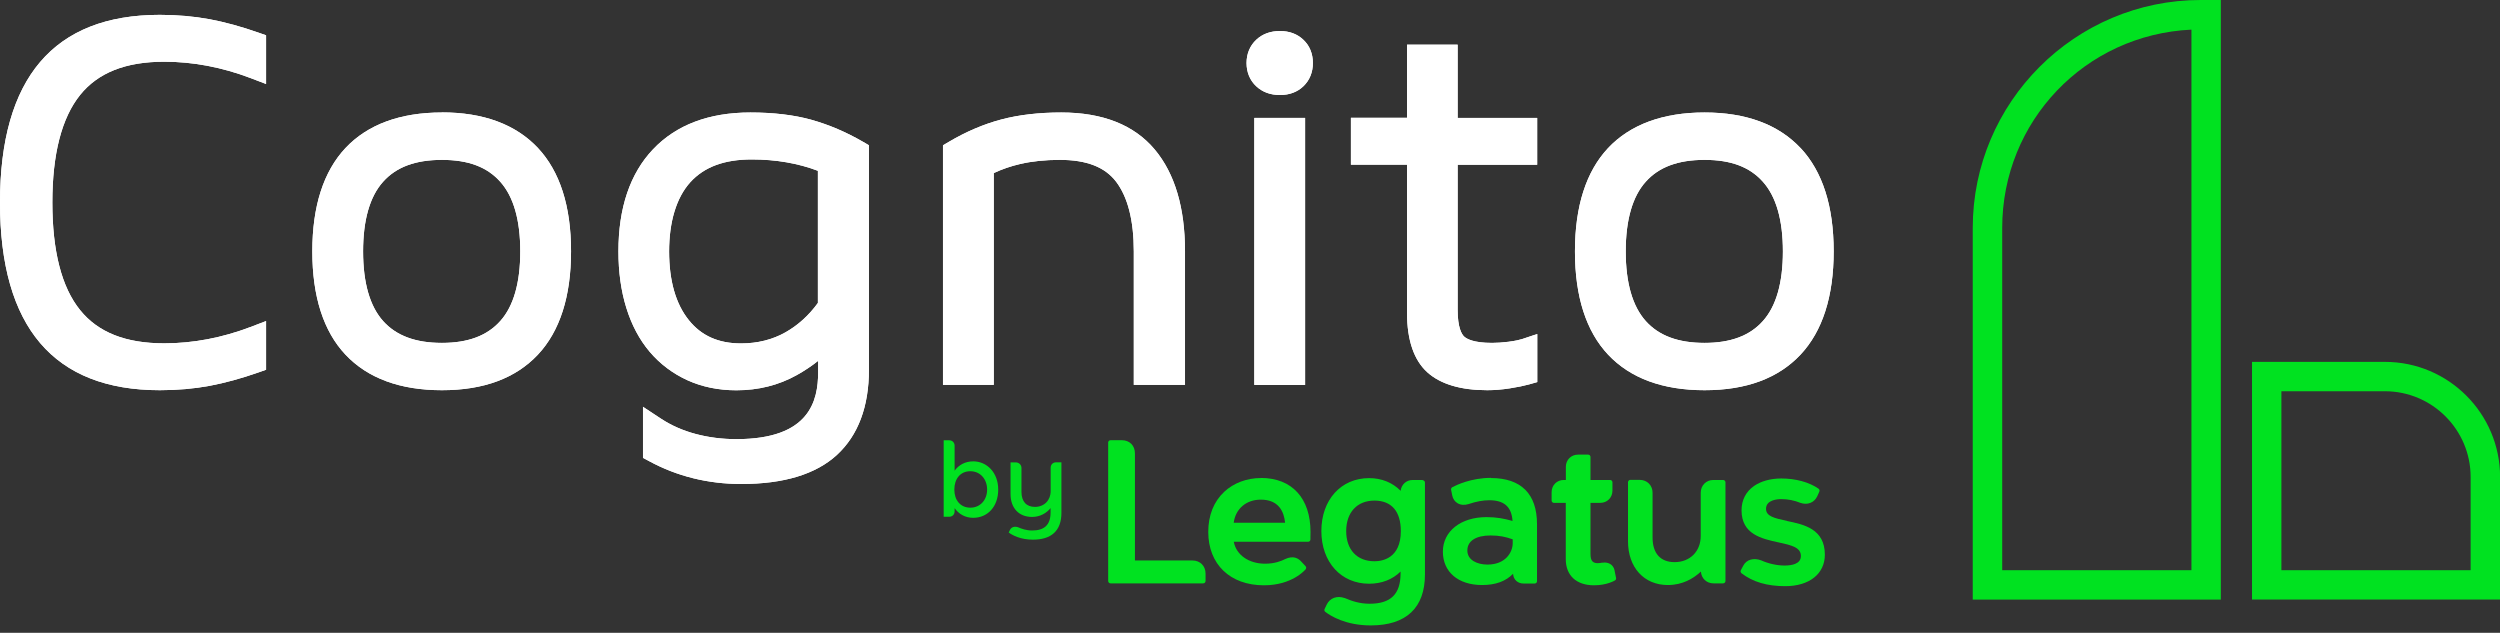
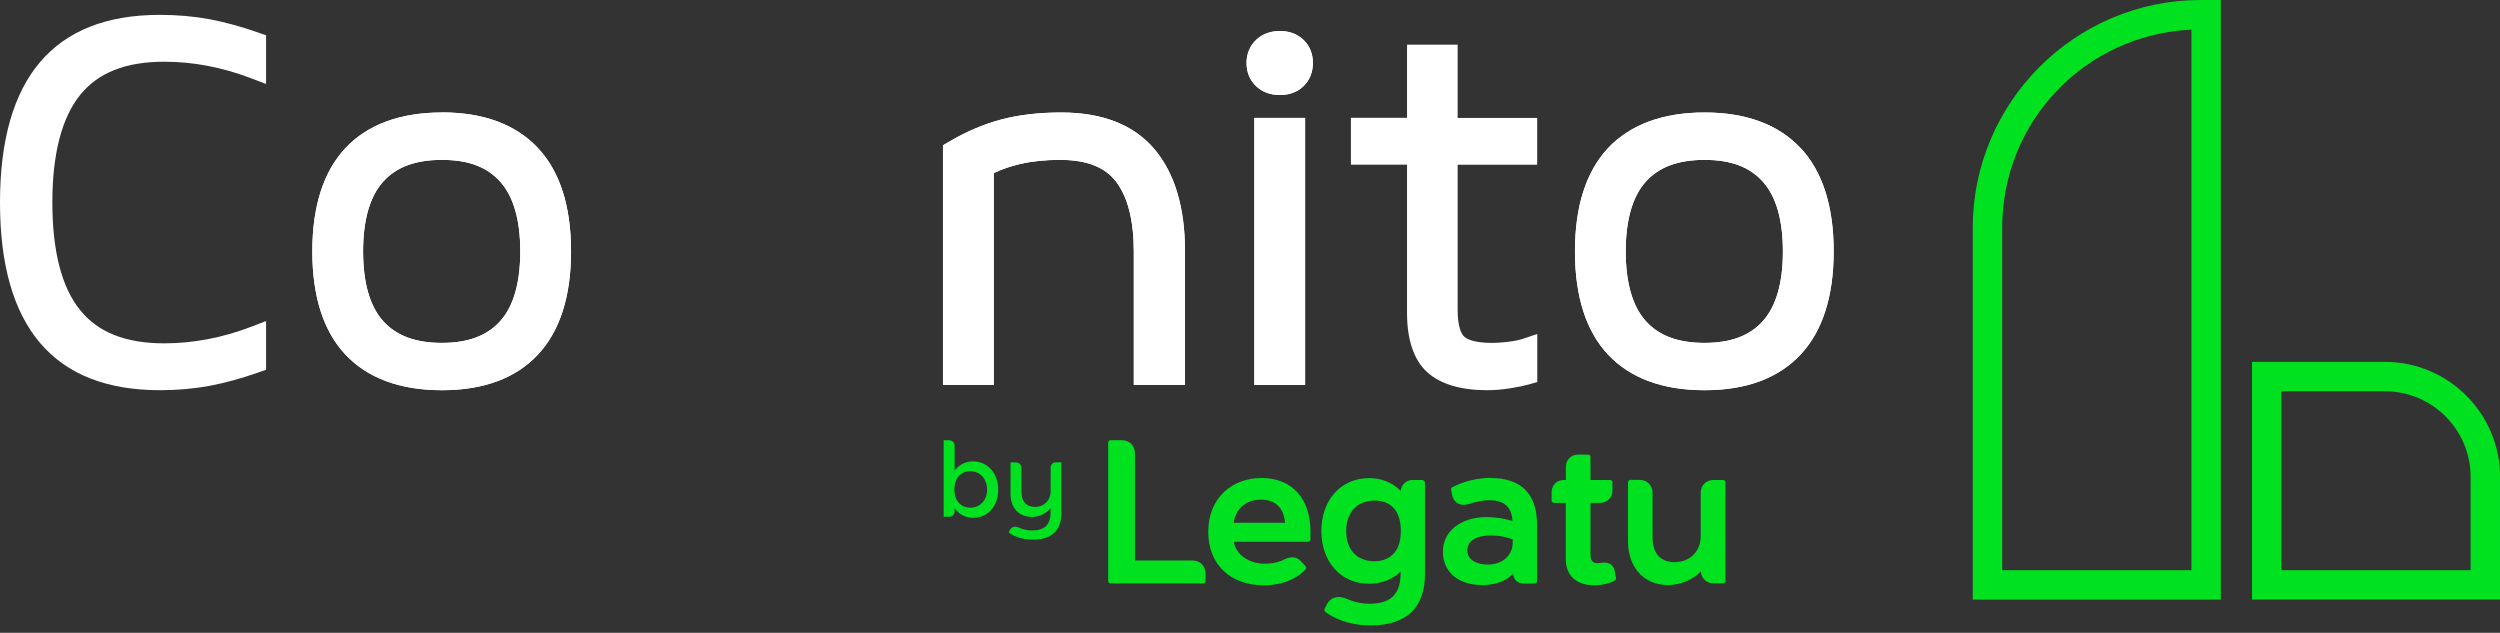
<svg xmlns="http://www.w3.org/2000/svg" width="320" height="81" viewBox="0 0 320 81" fill="none">
  <rect x="0" y="0" width="320" height="81" fill="#333333" stroke="none" />
  <path d="M26.819 2.461C24.838 2.092 22.701 1.902 20.452 1.902C6.881 1.902 0 9.991 0 25.924C0 41.856 6.881 49.945 20.464 49.945C22.712 49.945 24.849 49.755 26.83 49.386C28.777 49.016 30.88 48.446 33.073 47.674L34.058 47.327V41.095L32.066 41.856C28.419 43.243 24.704 43.948 21.034 43.948C16.089 43.948 12.553 42.55 10.249 39.685C7.888 36.765 6.702 32.133 6.702 25.924C6.702 19.714 7.899 15.093 10.249 12.162C12.553 9.298 16.089 7.899 21.034 7.899C24.704 7.899 28.419 8.604 32.066 9.991L34.058 10.752V4.52L33.073 4.173C30.88 3.401 28.788 2.831 26.83 2.461H26.819Z" fill="white" />
  <path d="M56.569 14.399C51.221 14.399 47.059 15.932 44.217 18.953C41.408 21.952 39.976 26.393 39.976 32.178C39.976 37.962 41.408 42.404 44.217 45.391C47.059 48.412 51.209 49.945 56.569 49.945C61.928 49.945 66.012 48.412 68.854 45.391C71.662 42.393 73.094 37.951 73.094 32.167C73.094 26.382 71.662 21.941 68.854 18.942C66.012 15.921 61.883 14.388 56.569 14.388V14.399ZM56.569 43.892C53.19 43.892 50.728 42.975 49.039 41.095C47.338 39.193 46.477 36.194 46.477 32.178C46.477 28.161 47.338 25.152 49.039 23.261C50.717 21.381 53.179 20.464 56.569 20.464C59.959 20.464 62.353 21.381 64.031 23.261C65.732 25.163 66.594 28.161 66.594 32.178C66.594 36.194 65.732 39.204 64.031 41.095C62.353 42.975 59.903 43.892 56.569 43.892Z" fill="white" />
-   <path d="M103.851 15.328C101.624 14.713 99.006 14.399 96.052 14.399C90.738 14.399 86.553 15.988 83.589 19.11C80.646 22.209 79.158 26.606 79.158 32.178C79.158 34.807 79.494 37.235 80.165 39.394C80.847 41.599 81.854 43.489 83.163 45.033C84.484 46.589 86.106 47.808 87.986 48.669C89.854 49.52 91.969 49.956 94.251 49.956C97.071 49.956 99.666 49.307 101.971 48.021C102.978 47.461 103.896 46.846 104.723 46.186V47.618C104.723 51.31 103.638 56.211 94.262 56.211C92.439 56.211 90.682 55.987 89.015 55.539C87.381 55.103 85.893 54.443 84.573 53.57L82.302 52.071V58.605L83.074 59.019C86.654 60.966 90.626 61.95 94.889 61.95C100.326 61.95 104.444 60.697 107.129 58.224C109.848 55.718 111.224 52.037 111.224 47.305V18.595L110.497 18.17C108.315 16.906 106.088 15.955 103.873 15.339L103.851 15.328ZM88.165 40.972C86.498 38.902 85.647 35.937 85.647 32.178C85.647 28.419 86.565 25.308 88.355 23.328C90.145 21.359 92.718 20.408 96.231 20.408C99.308 20.408 102.15 20.9 104.69 21.862V38.779C103.538 40.368 102.15 41.621 100.561 42.527C98.883 43.478 96.959 43.959 94.855 43.959C91.969 43.959 89.776 42.986 88.165 40.972Z" fill="white" />
  <path d="M135.85 14.399C132.986 14.399 130.401 14.701 128.163 15.294C125.926 15.887 123.654 16.85 121.428 18.17L120.701 18.595V49.263H127.201V22.153C128.275 21.649 129.416 21.258 130.591 20.989C132.079 20.643 133.78 20.463 135.66 20.463C139.083 20.463 141.433 21.381 142.865 23.261C144.364 25.241 145.125 28.239 145.125 32.178V49.263H151.681V32.178C151.681 26.606 150.384 22.22 147.81 19.143C145.181 15.999 141.153 14.399 135.839 14.399H135.85Z" fill="white" />
  <path d="M167.054 15.093H160.554V49.274H167.054V15.093Z" fill="white" />
  <path d="M163.832 3.972C162.624 3.972 161.606 4.341 160.811 5.079C159.994 5.84 159.558 6.87 159.558 8.067C159.558 9.264 159.994 10.304 160.811 11.054C161.606 11.793 162.624 12.162 163.832 12.162C165.04 12.162 166.07 11.781 166.842 11.032C167.625 10.282 168.05 9.253 168.05 8.067C168.05 6.881 167.636 5.851 166.842 5.102C166.059 4.352 165.052 3.972 163.832 3.972Z" fill="white" />
-   <path d="M186.6 5.717H180.1V15.082H172.917V21.079H180.1V40.043C180.1 43.545 180.984 46.108 182.707 47.663C184.396 49.173 186.97 49.945 190.371 49.945C191.277 49.945 192.239 49.867 193.246 49.71C194.253 49.553 195.059 49.386 195.708 49.207L196.771 48.905V42.751L194.835 43.4C194.555 43.489 194.03 43.624 193.09 43.747C192.295 43.847 191.59 43.892 190.986 43.892C188.614 43.892 187.73 43.377 187.406 43.075C187.104 42.785 186.578 41.945 186.578 39.674V21.09H196.76V15.093H186.578V5.717H186.6Z" fill="white" />
  <path d="M230.47 18.953C227.628 15.932 223.5 14.399 218.185 14.399C212.871 14.399 208.675 15.932 205.833 18.953C203.025 21.952 201.593 26.393 201.593 32.178C201.593 37.962 203.025 42.404 205.833 45.391C208.675 48.412 212.826 49.945 218.185 49.945C223.545 49.945 227.628 48.412 230.47 45.391C233.279 42.393 234.711 37.951 234.711 32.167C234.711 26.382 233.279 21.94 230.47 18.942V18.953ZM218.185 43.892C214.807 43.892 212.345 42.975 210.656 41.095C208.955 39.193 208.094 36.194 208.094 32.178C208.094 28.161 208.955 25.151 210.656 23.261C212.334 21.381 214.795 20.463 218.185 20.463C221.576 20.463 223.97 21.381 225.648 23.261C227.349 25.163 228.21 28.161 228.21 32.178C228.21 36.194 227.349 39.204 225.648 41.095C223.97 42.975 221.52 43.892 218.185 43.892Z" fill="white" />
  <path d="M120.79 56.356H121.495C121.898 56.356 122.189 56.647 122.189 57.05V60.25C122.704 59.534 123.52 59.053 124.572 59.053C126.284 59.053 127.772 60.451 127.772 62.666C127.772 64.882 126.384 66.28 124.572 66.28C123.52 66.28 122.704 65.777 122.189 65.038V65.452C122.189 65.855 121.898 66.146 121.495 66.146H120.79V56.367V56.356ZM124.203 64.982C125.489 64.982 126.351 63.975 126.351 62.666C126.351 61.357 125.501 60.317 124.203 60.317C122.905 60.317 122.155 61.312 122.155 62.666C122.155 64.02 122.927 64.982 124.203 64.982Z" fill="#00E220" />
  <path d="M135.156 59.175H135.861V65.654C135.861 67.936 134.574 69.077 132.214 69.077C130.659 69.077 129.607 68.529 129.115 68.16L129.26 67.858C129.461 67.433 129.898 67.343 130.312 67.489C130.748 67.679 131.352 67.903 132.124 67.903C133.635 67.903 134.474 67.22 134.474 65.598V65.038C133.97 65.654 133.154 66.168 132.102 66.168C130.424 66.168 129.349 65.038 129.349 63.237V59.187H130.01C130.424 59.187 130.748 59.489 130.748 59.903V62.968C130.748 64.188 131.375 64.882 132.471 64.882C133.679 64.882 134.485 64.02 134.485 62.856V59.869C134.485 59.466 134.776 59.175 135.179 59.175H135.156Z" fill="#00E220" />
  <path d="M152.644 71.74H145.271V58.034C145.271 57.027 144.588 56.345 143.581 56.345H142.149C141.981 56.345 141.847 56.479 141.847 56.647V74.369C141.847 74.537 141.981 74.671 142.149 74.671H154.009C154.177 74.671 154.311 74.537 154.311 74.369V73.43C154.311 72.434 153.617 71.74 152.621 71.74H152.644Z" fill="#00E220" />
  <path d="M161.404 61.189C159.592 61.189 157.925 61.816 156.705 62.946C155.363 64.199 154.658 65.967 154.658 68.082C154.658 72.232 157.455 74.918 161.785 74.918C165.399 74.918 167.054 72.948 167.122 72.87C167.222 72.747 167.211 72.579 167.11 72.467L166.54 71.863C166.182 71.46 165.533 71.08 164.504 71.561C163.989 71.83 163.116 72.154 161.93 72.154C159.827 72.154 158.227 71.013 157.925 69.346H167.435C167.603 69.346 167.737 69.212 167.737 69.044C167.737 68.921 167.737 68.775 167.737 68.63C167.737 68.462 167.748 68.283 167.748 68.115C167.748 63.774 165.376 61.178 161.393 61.178L161.404 61.189ZM161.382 63.953C163.676 63.953 164.347 65.486 164.492 66.907H157.914C158.149 65.128 159.514 63.953 161.382 63.953Z" fill="#00E220" />
  <path d="M182.125 61.436H180.839C180.011 61.436 179.373 62.017 179.283 62.823C178.232 61.76 176.844 61.201 175.244 61.201C171.642 61.201 169.135 63.987 169.135 67.97C169.135 71.953 171.653 74.716 175.244 74.716C176.856 74.716 178.232 74.179 179.272 73.161V73.396C179.272 76.048 178.019 77.278 175.312 77.278C174.025 77.278 173.029 76.932 172.134 76.551C172.134 76.551 172.123 76.551 172.112 76.551C171.138 76.204 170.221 76.551 169.818 77.39L169.549 77.95C169.482 78.084 169.527 78.241 169.639 78.319C170.321 78.845 172.268 80.053 175.457 80.053C179.999 80.053 182.394 77.793 182.394 73.53V61.771C182.394 61.603 182.26 61.469 182.092 61.469L182.125 61.436ZM175.927 71.841C173.7 71.841 172.313 70.364 172.313 67.981C172.313 65.598 173.7 64.076 175.927 64.076C178.153 64.076 179.306 65.497 179.306 67.981C179.306 71.46 176.945 71.841 175.927 71.841Z" fill="#00E220" />
  <path d="M190.863 61.167C188.313 61.167 186.422 62.085 185.896 62.364C185.773 62.431 185.717 62.566 185.739 62.689L185.885 63.416C185.974 63.852 186.209 64.199 186.567 64.412C186.959 64.647 187.473 64.68 187.966 64.524C188.961 64.188 189.834 64.031 190.629 64.031C192.531 64.031 193.482 64.871 193.605 66.683C192.553 66.381 191.546 66.191 190.271 66.191C186.981 66.191 184.688 68.003 184.688 70.61C184.688 73.217 186.657 74.884 189.711 74.884C191.423 74.884 192.754 74.403 193.672 73.441C193.717 74.19 194.254 74.694 195.037 74.694H196.435C196.603 74.694 196.737 74.56 196.737 74.392V67.086C196.737 63.226 194.701 61.19 190.841 61.19L190.863 61.167ZM193.627 69.044V69.525C193.627 70.632 192.766 72.266 190.394 72.266C189.107 72.266 187.82 71.707 187.82 70.465C187.82 69.223 188.95 68.54 190.785 68.54C191.926 68.54 192.698 68.708 193.627 69.033V69.044Z" fill="#00E220" />
  <path d="M206.673 73.027C206.494 72.199 205.789 71.93 205.173 72.02H205.05C204.871 72.065 204.659 72.087 204.446 72.087C203.92 72.053 203.585 71.841 203.585 70.934V64.367H204.826C205.722 64.367 206.393 63.696 206.393 62.8V61.738C206.393 61.57 206.259 61.436 206.091 61.436H203.585V58.493C203.585 58.325 203.45 58.191 203.282 58.191H201.996C201.101 58.191 200.429 58.862 200.429 59.757V61.436H200.172C199.277 61.436 198.606 62.107 198.606 63.002V64.065C198.606 64.233 198.74 64.367 198.908 64.367H200.418V71.561C200.418 73.665 201.772 74.918 204.043 74.918C205.688 74.918 206.684 74.313 206.717 74.291C206.829 74.224 206.885 74.101 206.852 73.967L206.661 73.016L206.673 73.027Z" fill="#00E220" />
  <path d="M220.535 61.436H219.304C218.387 61.436 217.693 62.141 217.693 63.069V68.607C217.693 70.577 216.317 71.953 214.348 71.953C212.535 71.953 211.528 70.834 211.528 68.798V63.058C211.528 62.129 210.824 61.424 209.895 61.424H208.687C208.519 61.424 208.385 61.559 208.385 61.727V69.279C208.385 72.635 210.432 74.884 213.486 74.884C215.388 74.884 216.776 74.034 217.716 73.161C217.772 74.034 218.443 74.671 219.327 74.671H220.558C220.725 74.671 220.86 74.537 220.86 74.369V61.738C220.86 61.57 220.725 61.436 220.558 61.436H220.535Z" fill="#00E220" />
-   <path d="M228.736 66.672C227.069 66.325 226.051 66.068 226.051 65.128C226.051 63.975 227.539 63.886 227.998 63.886C228.848 63.886 229.698 64.054 230.448 64.367C230.448 64.367 230.448 64.367 230.459 64.367C231.343 64.68 232.227 64.345 232.607 63.528L232.876 62.924C232.932 62.789 232.887 62.633 232.775 62.554C231.578 61.715 229.833 61.245 227.998 61.245C226.655 61.245 225.424 61.581 224.529 62.196C223.478 62.924 222.918 64.009 222.918 65.329C222.918 68.406 225.536 68.965 227.64 69.424C229.419 69.805 230.515 70.095 230.515 71.169C230.515 72.176 229.374 72.389 228.423 72.389C227.472 72.389 226.375 72.154 225.436 71.729C224.462 71.36 223.545 71.628 223.142 72.4L222.829 72.982C222.762 73.116 222.795 73.273 222.907 73.374C224.361 74.493 226.196 75.029 228.512 75.029C231.589 75.029 233.581 73.452 233.581 71.002C233.581 67.69 230.884 67.13 228.714 66.683L228.736 66.672Z" fill="#00E220" />
-   <path d="M26.819 2.461C24.838 2.092 22.701 1.902 20.452 1.902C6.881 1.902 0 9.991 0 25.924C0 41.856 6.881 49.945 20.464 49.945C22.712 49.945 24.849 49.755 26.83 49.386C28.777 49.016 30.88 48.446 33.073 47.674L34.058 47.327V41.095L32.066 41.856C28.419 43.243 24.704 43.948 21.034 43.948C16.089 43.948 12.553 42.55 10.249 39.685C7.888 36.765 6.702 32.133 6.702 25.924C6.702 19.714 7.899 15.093 10.249 12.162C12.553 9.298 16.089 7.899 21.034 7.899C24.704 7.899 28.419 8.604 32.066 9.991L34.058 10.752V4.52L33.073 4.173C30.88 3.401 28.788 2.831 26.83 2.461H26.819Z" fill="white" />
  <path d="M56.569 14.399C51.221 14.399 47.059 15.932 44.217 18.953C41.408 21.952 39.976 26.393 39.976 32.178C39.976 37.962 41.408 42.404 44.217 45.391C47.059 48.412 51.209 49.945 56.569 49.945C61.928 49.945 66.012 48.412 68.854 45.391C71.662 42.393 73.094 37.951 73.094 32.167C73.094 26.382 71.662 21.941 68.854 18.942C66.012 15.921 61.883 14.388 56.569 14.388V14.399ZM56.569 43.892C53.19 43.892 50.728 42.975 49.039 41.095C47.338 39.193 46.477 36.194 46.477 32.178C46.477 28.161 47.338 25.152 49.039 23.261C50.717 21.381 53.179 20.464 56.569 20.464C59.959 20.464 62.353 21.381 64.031 23.261C65.732 25.163 66.594 28.161 66.594 32.178C66.594 36.194 65.732 39.204 64.031 41.095C62.353 42.975 59.903 43.892 56.569 43.892Z" fill="white" />
-   <path d="M103.851 15.328C101.624 14.713 99.006 14.399 96.052 14.399C90.738 14.399 86.553 15.988 83.589 19.11C80.646 22.209 79.158 26.606 79.158 32.178C79.158 34.807 79.494 37.235 80.165 39.394C80.847 41.599 81.854 43.489 83.163 45.033C84.484 46.589 86.106 47.808 87.986 48.669C89.854 49.52 91.969 49.956 94.251 49.956C97.071 49.956 99.666 49.307 101.971 48.021C102.978 47.461 103.896 46.846 104.723 46.186V47.618C104.723 51.31 103.638 56.211 94.262 56.211C92.439 56.211 90.682 55.987 89.015 55.539C87.381 55.103 85.893 54.443 84.573 53.57L82.302 52.071V58.605L83.074 59.019C86.654 60.966 90.626 61.95 94.889 61.95C100.326 61.95 104.444 60.697 107.129 58.224C109.848 55.718 111.224 52.037 111.224 47.305V18.595L110.497 18.17C108.315 16.906 106.088 15.955 103.873 15.339L103.851 15.328ZM88.165 40.972C86.498 38.902 85.647 35.937 85.647 32.178C85.647 28.419 86.565 25.308 88.355 23.328C90.145 21.359 92.718 20.408 96.231 20.408C99.308 20.408 102.15 20.9 104.69 21.862V38.779C103.538 40.368 102.15 41.621 100.561 42.527C98.883 43.478 96.959 43.959 94.855 43.959C91.969 43.959 89.776 42.986 88.165 40.972Z" fill="white" />
  <path d="M135.85 14.399C132.986 14.399 130.401 14.701 128.163 15.294C125.926 15.887 123.654 16.85 121.428 18.17L120.701 18.595V49.263H127.201V22.153C128.275 21.649 129.416 21.258 130.591 20.989C132.079 20.643 133.78 20.463 135.66 20.463C139.083 20.463 141.433 21.381 142.865 23.261C144.364 25.241 145.125 28.239 145.125 32.178V49.263H151.681V32.178C151.681 26.606 150.384 22.22 147.81 19.143C145.181 15.999 141.153 14.399 135.839 14.399H135.85Z" fill="white" />
  <path d="M167.054 15.093H160.554V49.274H167.054V15.093Z" fill="white" />
  <path d="M163.832 3.972C162.624 3.972 161.606 4.341 160.811 5.079C159.994 5.84 159.558 6.87 159.558 8.067C159.558 9.264 159.994 10.304 160.811 11.054C161.606 11.793 162.624 12.162 163.832 12.162C165.04 12.162 166.07 11.781 166.842 11.032C167.625 10.282 168.05 9.253 168.05 8.067C168.05 6.881 167.636 5.851 166.842 5.102C166.059 4.352 165.052 3.972 163.832 3.972Z" fill="white" />
  <path d="M186.6 5.717H180.1V15.082H172.917V21.079H180.1V40.043C180.1 43.545 180.984 46.108 182.707 47.663C184.396 49.173 186.97 49.945 190.371 49.945C191.277 49.945 192.239 49.867 193.246 49.71C194.253 49.553 195.059 49.386 195.708 49.207L196.771 48.905V42.751L194.835 43.4C194.555 43.489 194.03 43.624 193.09 43.747C192.295 43.847 191.59 43.892 190.986 43.892C188.614 43.892 187.73 43.377 187.406 43.075C187.104 42.785 186.578 41.945 186.578 39.674V21.09H196.76V15.093H186.578V5.717H186.6Z" fill="white" />
  <path d="M230.47 18.953C227.628 15.932 223.5 14.399 218.185 14.399C212.871 14.399 208.675 15.932 205.833 18.953C203.025 21.952 201.593 26.393 201.593 32.178C201.593 37.962 203.025 42.404 205.833 45.391C208.675 48.412 212.826 49.945 218.185 49.945C223.545 49.945 227.628 48.412 230.47 45.391C233.279 42.393 234.711 37.951 234.711 32.167C234.711 26.382 233.279 21.94 230.47 18.942V18.953ZM218.185 43.892C214.807 43.892 212.345 42.975 210.656 41.095C208.955 39.193 208.094 36.194 208.094 32.178C208.094 28.161 208.955 25.151 210.656 23.261C212.334 21.381 214.795 20.463 218.185 20.463C221.576 20.463 223.97 21.381 225.648 23.261C227.349 25.163 228.21 28.161 228.21 32.178C228.21 36.194 227.349 39.204 225.648 41.095C223.97 42.975 221.52 43.892 218.185 43.892Z" fill="white" />
  <path d="M305.265 46.32H288.259V76.741H320.011V61.055C320.011 52.932 313.399 46.32 305.276 46.32H305.265ZM292.018 72.982V50.079H305.265C311.318 50.079 316.241 55.002 316.241 61.055V72.982H292.018Z" fill="#00E220" />
  <path d="M281.691 0C265.602 0 252.511 13.091 252.511 29.179V76.752H284.264V0H281.691ZM256.282 72.982V29.179C256.282 15.518 266.9 4.419 280.505 3.793V72.982H256.282Z" fill="#00E220" />
</svg>